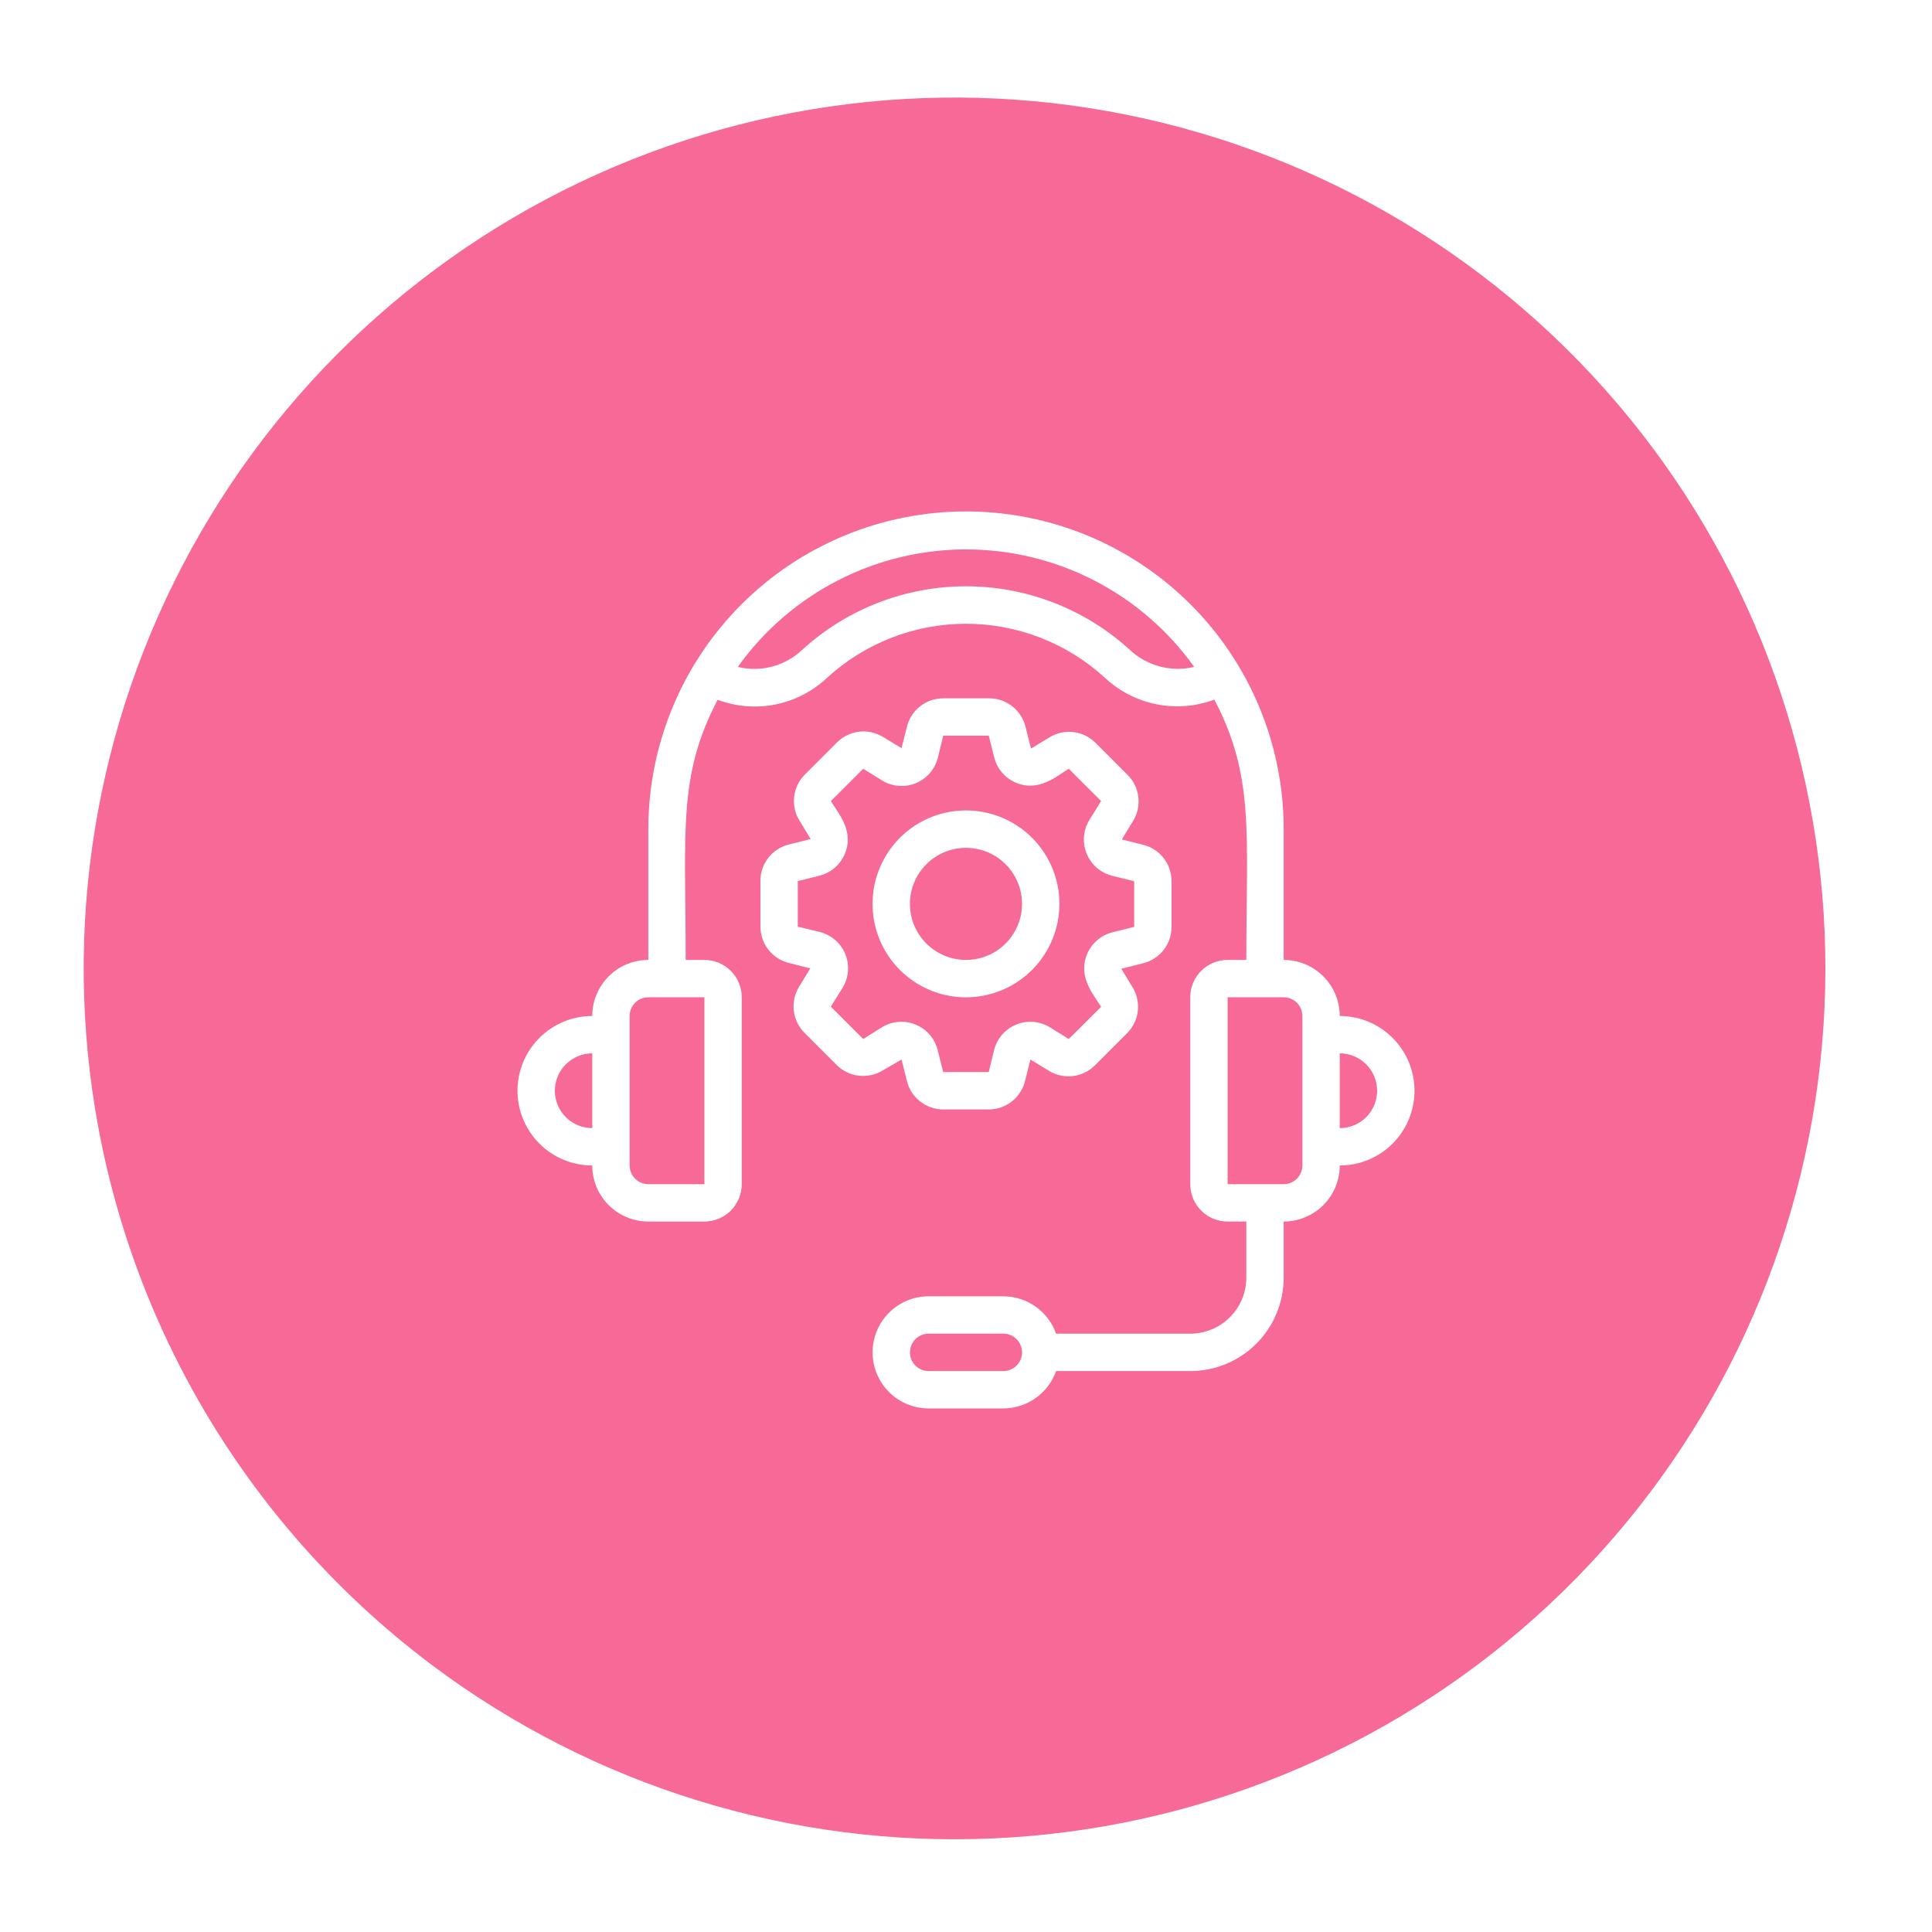
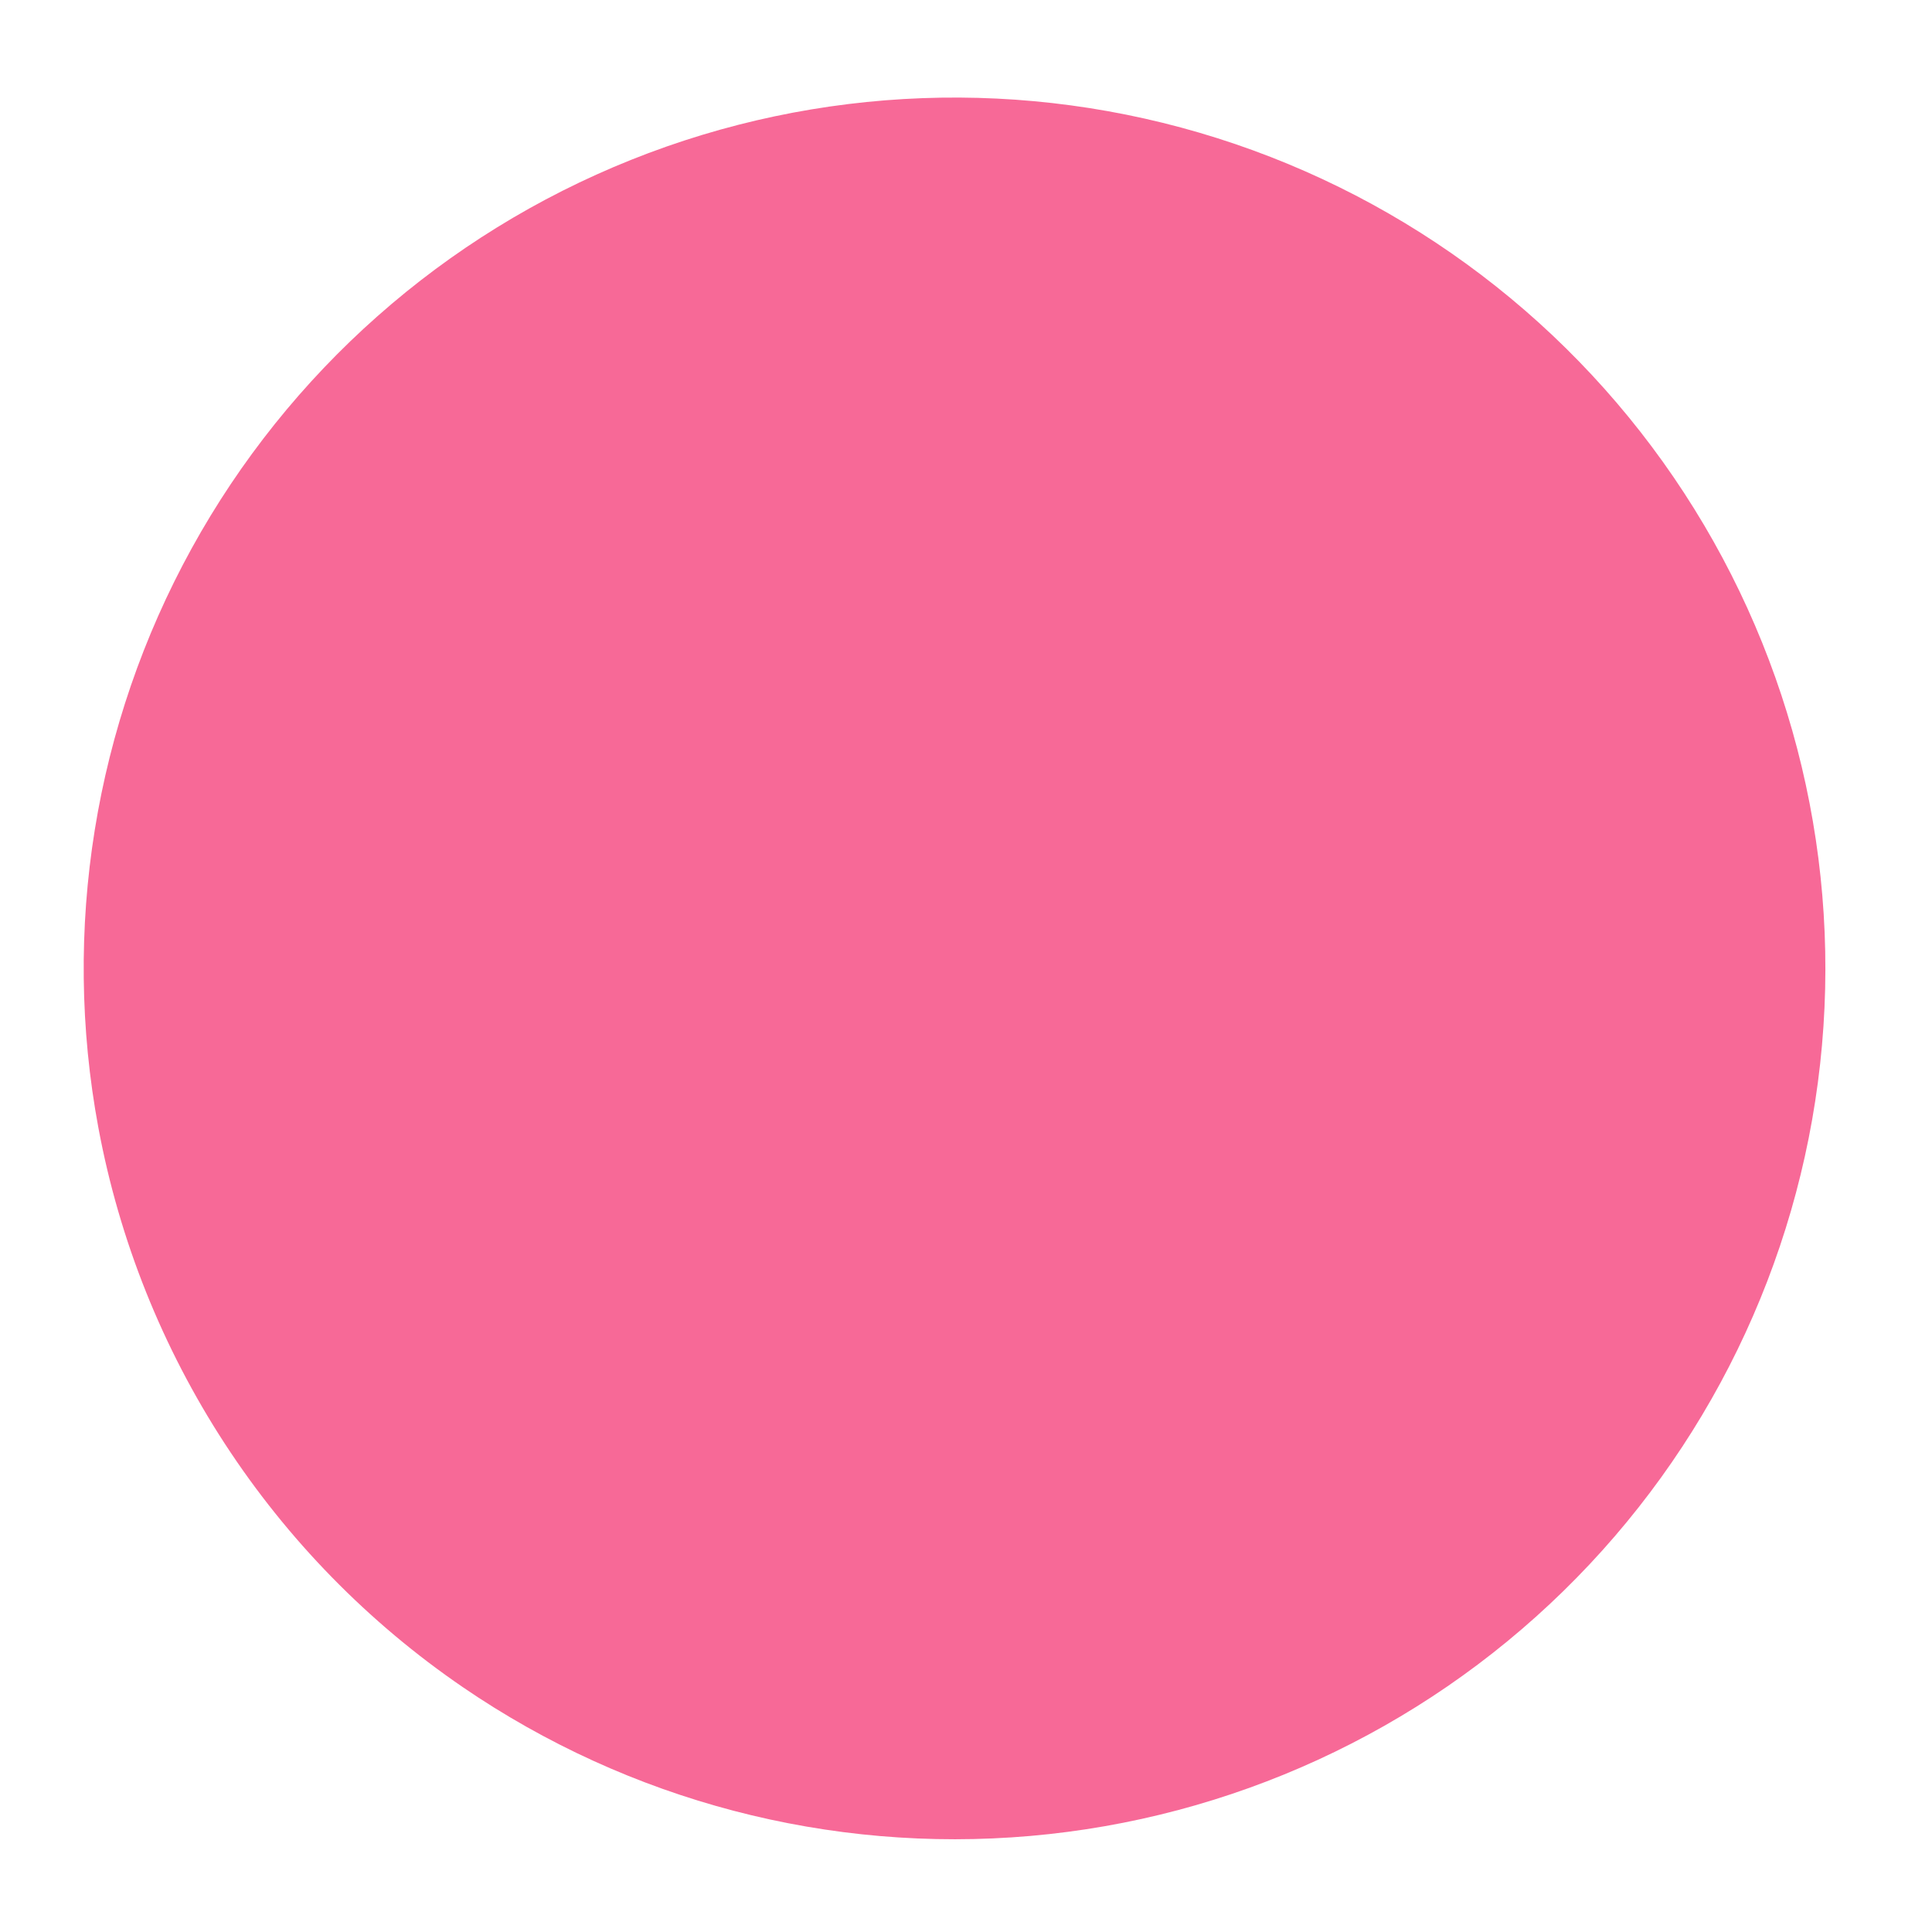
<svg xmlns="http://www.w3.org/2000/svg" width="56" height="56" viewBox="0 0 56 56" fill="none">
  <g filter="url(#filter0_d_4748_2617)">
    <path d="M2.851 29.861C1.784 24.121 2.739 18.189 5.554 13.074C8.369 7.96 12.87 3.979 18.291 1.81C23.711 -0.359 29.716 -0.581 35.282 1.18C40.848 2.941 45.632 6.577 48.818 11.469C52.005 16.36 53.397 22.206 52.758 28.009C52.119 33.812 49.489 39.214 45.314 43.295C41.139 47.377 35.679 49.885 29.863 50.392C24.047 50.9 18.235 49.376 13.416 46.08C10.675 44.205 8.33 41.806 6.517 39.023C4.704 36.24 3.459 33.127 2.851 29.861Z" fill="#F76997" />
    <g clip-path="url(#clip0_4748_2617)">
-       <path d="M38.833 26.625C38.833 26.194 38.662 25.781 38.357 25.476C38.053 25.171 37.639 25 37.208 25V21.208C37.208 18.766 36.238 16.424 34.511 14.697C32.784 12.97 30.442 12 28 12C25.558 12 23.216 12.97 21.489 14.697C19.762 16.424 18.792 18.766 18.792 21.208V25C18.361 25 17.947 25.171 17.643 25.476C17.338 25.781 17.167 26.194 17.167 26.625C16.592 26.625 16.041 26.853 15.635 27.26C15.228 27.666 15 28.217 15 28.792C15 29.366 15.228 29.917 15.635 30.324C16.041 30.73 16.592 30.958 17.167 30.958C17.167 31.389 17.338 31.803 17.643 32.107C17.947 32.412 18.361 32.583 18.792 32.583H20.417C20.704 32.583 20.98 32.469 21.183 32.266C21.386 32.063 21.5 31.787 21.5 31.5V26.083C21.5 25.796 21.386 25.52 21.183 25.317C20.98 25.114 20.704 25 20.417 25H19.875C19.875 21.262 19.642 19.67 20.801 17.46C21.338 17.661 21.921 17.708 22.483 17.594C23.046 17.48 23.564 17.21 23.981 16.815C25.079 15.812 26.513 15.256 28 15.256C29.487 15.256 30.921 15.812 32.019 16.815C32.437 17.208 32.956 17.476 33.518 17.589C34.08 17.702 34.662 17.655 35.199 17.455C36.369 19.686 36.125 21.328 36.125 25H35.583C35.296 25 35.02 25.114 34.817 25.317C34.614 25.52 34.5 25.796 34.5 26.083V31.5C34.5 31.787 34.614 32.063 34.817 32.266C35.02 32.469 35.296 32.583 35.583 32.583H36.125V34.208C36.125 34.639 35.954 35.053 35.649 35.357C35.344 35.662 34.931 35.833 34.5 35.833H30.611C30.499 35.517 30.292 35.243 30.019 35.05C29.745 34.856 29.419 34.751 29.083 34.75H26.917C26.486 34.75 26.072 34.921 25.768 35.226C25.463 35.531 25.292 35.944 25.292 36.375C25.292 36.806 25.463 37.219 25.768 37.524C26.072 37.829 26.486 38 26.917 38H29.083C29.419 37.999 29.745 37.894 30.019 37.7C30.292 37.507 30.499 37.233 30.611 36.917H34.5C34.856 36.917 35.208 36.847 35.536 36.711C35.865 36.574 36.164 36.375 36.415 36.123C36.667 35.872 36.866 35.573 37.002 35.245C37.138 34.916 37.208 34.564 37.208 34.208V32.583C37.639 32.583 38.053 32.412 38.357 32.107C38.662 31.803 38.833 31.389 38.833 30.958C39.408 30.958 39.959 30.73 40.365 30.324C40.772 29.917 41 29.366 41 28.792C41 28.217 40.772 27.666 40.365 27.26C39.959 26.853 39.408 26.625 38.833 26.625ZM16.083 28.792C16.083 28.504 16.198 28.229 16.401 28.026C16.604 27.823 16.879 27.708 17.167 27.708V29.875C16.879 29.875 16.604 29.761 16.401 29.558C16.198 29.355 16.083 29.079 16.083 28.792ZM20.417 31.5H18.792C18.648 31.5 18.51 31.443 18.409 31.341C18.307 31.24 18.25 31.102 18.25 30.958V26.625C18.25 26.481 18.307 26.344 18.409 26.242C18.51 26.14 18.648 26.083 18.792 26.083H20.417V31.5ZM32.75 16.014C31.453 14.828 29.758 14.17 28 14.17C26.242 14.17 24.547 14.828 23.25 16.014C23.005 16.245 22.706 16.411 22.381 16.497C22.055 16.584 21.713 16.587 21.386 16.507C22.138 15.453 23.13 14.595 24.28 14.003C25.431 13.41 26.706 13.101 28 13.101C29.294 13.101 30.569 13.41 31.72 14.003C32.87 14.595 33.862 15.453 34.614 16.507C34.287 16.585 33.945 16.581 33.62 16.495C33.295 16.409 32.996 16.244 32.75 16.014ZM29.083 36.917H26.917C26.773 36.917 26.635 36.86 26.534 36.758C26.432 36.656 26.375 36.519 26.375 36.375C26.375 36.231 26.432 36.094 26.534 35.992C26.635 35.89 26.773 35.833 26.917 35.833H29.083C29.227 35.833 29.365 35.89 29.466 35.992C29.568 36.094 29.625 36.231 29.625 36.375C29.625 36.519 29.568 36.656 29.466 36.758C29.365 36.86 29.227 36.917 29.083 36.917ZM37.75 30.958C37.75 31.102 37.693 31.24 37.591 31.341C37.49 31.443 37.352 31.5 37.208 31.5H35.583V26.083H37.208C37.352 26.083 37.49 26.14 37.591 26.242C37.693 26.344 37.75 26.481 37.75 26.625V30.958ZM38.833 29.875V27.708C39.121 27.708 39.396 27.823 39.599 28.026C39.803 28.229 39.917 28.504 39.917 28.792C39.917 29.079 39.803 29.355 39.599 29.558C39.396 29.761 39.121 29.875 38.833 29.875Z" fill="white" />
-       <path d="M30.708 23.375C30.708 22.84 30.549 22.316 30.251 21.871C29.954 21.425 29.531 21.078 29.036 20.873C28.541 20.668 27.996 20.614 27.471 20.719C26.946 20.823 26.463 21.081 26.084 21.46C25.706 21.839 25.448 22.322 25.343 22.847C25.239 23.372 25.292 23.917 25.497 24.412C25.702 24.907 26.049 25.33 26.495 25.627C26.94 25.925 27.464 26.084 27.999 26.084C28.718 26.084 29.407 25.798 29.914 25.29C30.422 24.782 30.708 24.094 30.708 23.375ZM26.374 23.375C26.374 23.054 26.47 22.74 26.648 22.473C26.827 22.205 27.081 21.997 27.378 21.874C27.674 21.751 28.001 21.719 28.316 21.782C28.632 21.844 28.921 21.999 29.148 22.226C29.376 22.453 29.53 22.743 29.593 23.058C29.656 23.373 29.624 23.7 29.501 23.997C29.378 24.294 29.169 24.548 28.902 24.727C28.635 24.905 28.321 25 27.999 25C27.568 25 27.155 24.829 26.85 24.524C26.546 24.22 26.374 23.806 26.374 23.375Z" fill="white" />
-       <path d="M26.131 27.887L26.288 28.51C26.346 28.745 26.481 28.954 26.671 29.103C26.862 29.252 27.097 29.334 27.339 29.334H28.66C28.902 29.334 29.137 29.252 29.328 29.103C29.518 28.954 29.653 28.745 29.711 28.51L29.868 27.887L30.41 28.218C30.617 28.343 30.861 28.395 31.101 28.366C31.342 28.336 31.566 28.227 31.737 28.055L32.669 27.124C32.84 26.953 32.95 26.729 32.979 26.488C33.008 26.248 32.956 26.004 32.831 25.797L32.501 25.255L33.129 25.098C33.367 25.04 33.578 24.904 33.728 24.712C33.879 24.519 33.96 24.281 33.958 24.036V22.715C33.958 22.473 33.877 22.239 33.729 22.049C33.581 21.858 33.374 21.723 33.14 21.664L32.517 21.507L32.847 20.965C32.973 20.758 33.025 20.514 32.995 20.273C32.966 20.033 32.856 19.809 32.685 19.638L31.753 18.706C31.582 18.535 31.358 18.425 31.118 18.396C30.877 18.366 30.634 18.419 30.426 18.544L29.884 18.874L29.727 18.251C29.671 18.012 29.534 17.799 29.34 17.647C29.146 17.495 28.906 17.414 28.66 17.417H27.339C27.097 17.417 26.862 17.498 26.671 17.648C26.481 17.797 26.346 18.006 26.288 18.24L26.131 18.863L25.589 18.533C25.381 18.408 25.138 18.355 24.897 18.385C24.657 18.415 24.433 18.524 24.262 18.695L23.33 19.627C23.159 19.798 23.049 20.022 23.02 20.263C22.99 20.503 23.042 20.747 23.168 20.954L23.498 21.496L22.87 21.653C22.632 21.71 22.421 21.846 22.27 22.039C22.12 22.232 22.039 22.47 22.041 22.715V24.036C22.041 24.278 22.122 24.513 22.272 24.703C22.421 24.894 22.63 25.029 22.864 25.087L23.487 25.244L23.157 25.786C23.032 25.993 22.98 26.237 23.009 26.477C23.038 26.718 23.148 26.942 23.319 27.113L24.251 28.045C24.422 28.216 24.646 28.326 24.887 28.355C25.127 28.384 25.371 28.332 25.578 28.207L26.131 27.887ZM25.02 27.292L24.083 26.355L24.419 25.813C24.509 25.667 24.564 25.502 24.578 25.331C24.593 25.16 24.566 24.989 24.501 24.83C24.436 24.672 24.334 24.53 24.204 24.419C24.074 24.307 23.919 24.228 23.753 24.188L23.124 24.036V22.715L23.753 22.558C23.916 22.517 24.068 22.438 24.196 22.328C24.324 22.218 24.424 22.079 24.489 21.924C24.766 21.258 24.294 20.748 24.083 20.396L25.02 19.459L25.562 19.795C25.707 19.886 25.872 19.94 26.043 19.954C26.214 19.969 26.386 19.942 26.545 19.877C26.703 19.812 26.844 19.71 26.956 19.58C27.067 19.45 27.147 19.295 27.187 19.129L27.339 18.5H28.66L28.817 19.129C28.858 19.292 28.937 19.444 29.047 19.572C29.157 19.7 29.295 19.8 29.451 19.865C30.117 20.142 30.637 19.665 30.979 19.459L31.916 20.396L31.58 20.938C31.489 21.084 31.435 21.248 31.42 21.419C31.406 21.59 31.433 21.762 31.498 21.921C31.563 22.079 31.664 22.22 31.794 22.332C31.925 22.444 32.079 22.523 32.246 22.563L32.874 22.72V24.042L32.246 24.199C32.082 24.24 31.931 24.318 31.803 24.428C31.675 24.538 31.574 24.677 31.509 24.832C31.233 25.499 31.704 26.008 31.916 26.36L30.979 27.292L30.437 26.956C30.291 26.865 30.126 26.811 29.955 26.796C29.785 26.782 29.613 26.808 29.454 26.874C29.295 26.939 29.154 27.04 29.043 27.171C28.931 27.301 28.852 27.455 28.812 27.622L28.66 28.25H27.339L27.181 27.622C27.141 27.455 27.062 27.301 26.951 27.171C26.839 27.04 26.698 26.939 26.539 26.874C26.381 26.808 26.209 26.782 26.038 26.796C25.867 26.811 25.702 26.865 25.556 26.956L25.02 27.292Z" fill="white" />
-     </g>
+       </g>
  </g>
  <defs>
    <filter id="filter0_d_4748_2617" x="0.812" y="0.004" width="53.712" height="54.922" filterUnits="userSpaceOnUse" color-interpolation-filters="sRGB">
      <feFlood flood-opacity="0" result="BackgroundImageFix" />
      <feColorMatrix in="SourceAlpha" type="matrix" values="0 0 0 0 0 0 0 0 0 0 0 0 0 0 0 0 0 0 127 0" result="hardAlpha" />
      <feOffset dy="2.824" />
      <feGaussianBlur stdDeviation="0.807" />
      <feColorMatrix type="matrix" values="0 0 0 0 0.247 0 0 0 0 0.247 0 0 0 0 0.247 0 0 0 0.302 0" />
      <feBlend mode="normal" in2="BackgroundImageFix" result="effect1_dropShadow_4748_2617" />
      <feBlend mode="normal" in="SourceGraphic" in2="effect1_dropShadow_4748_2617" result="shape" />
    </filter>
    <clipPath id="clip0_4748_2617">
      <rect width="26" height="26" fill="white" transform="translate(15 12)" />
    </clipPath>
  </defs>
</svg>